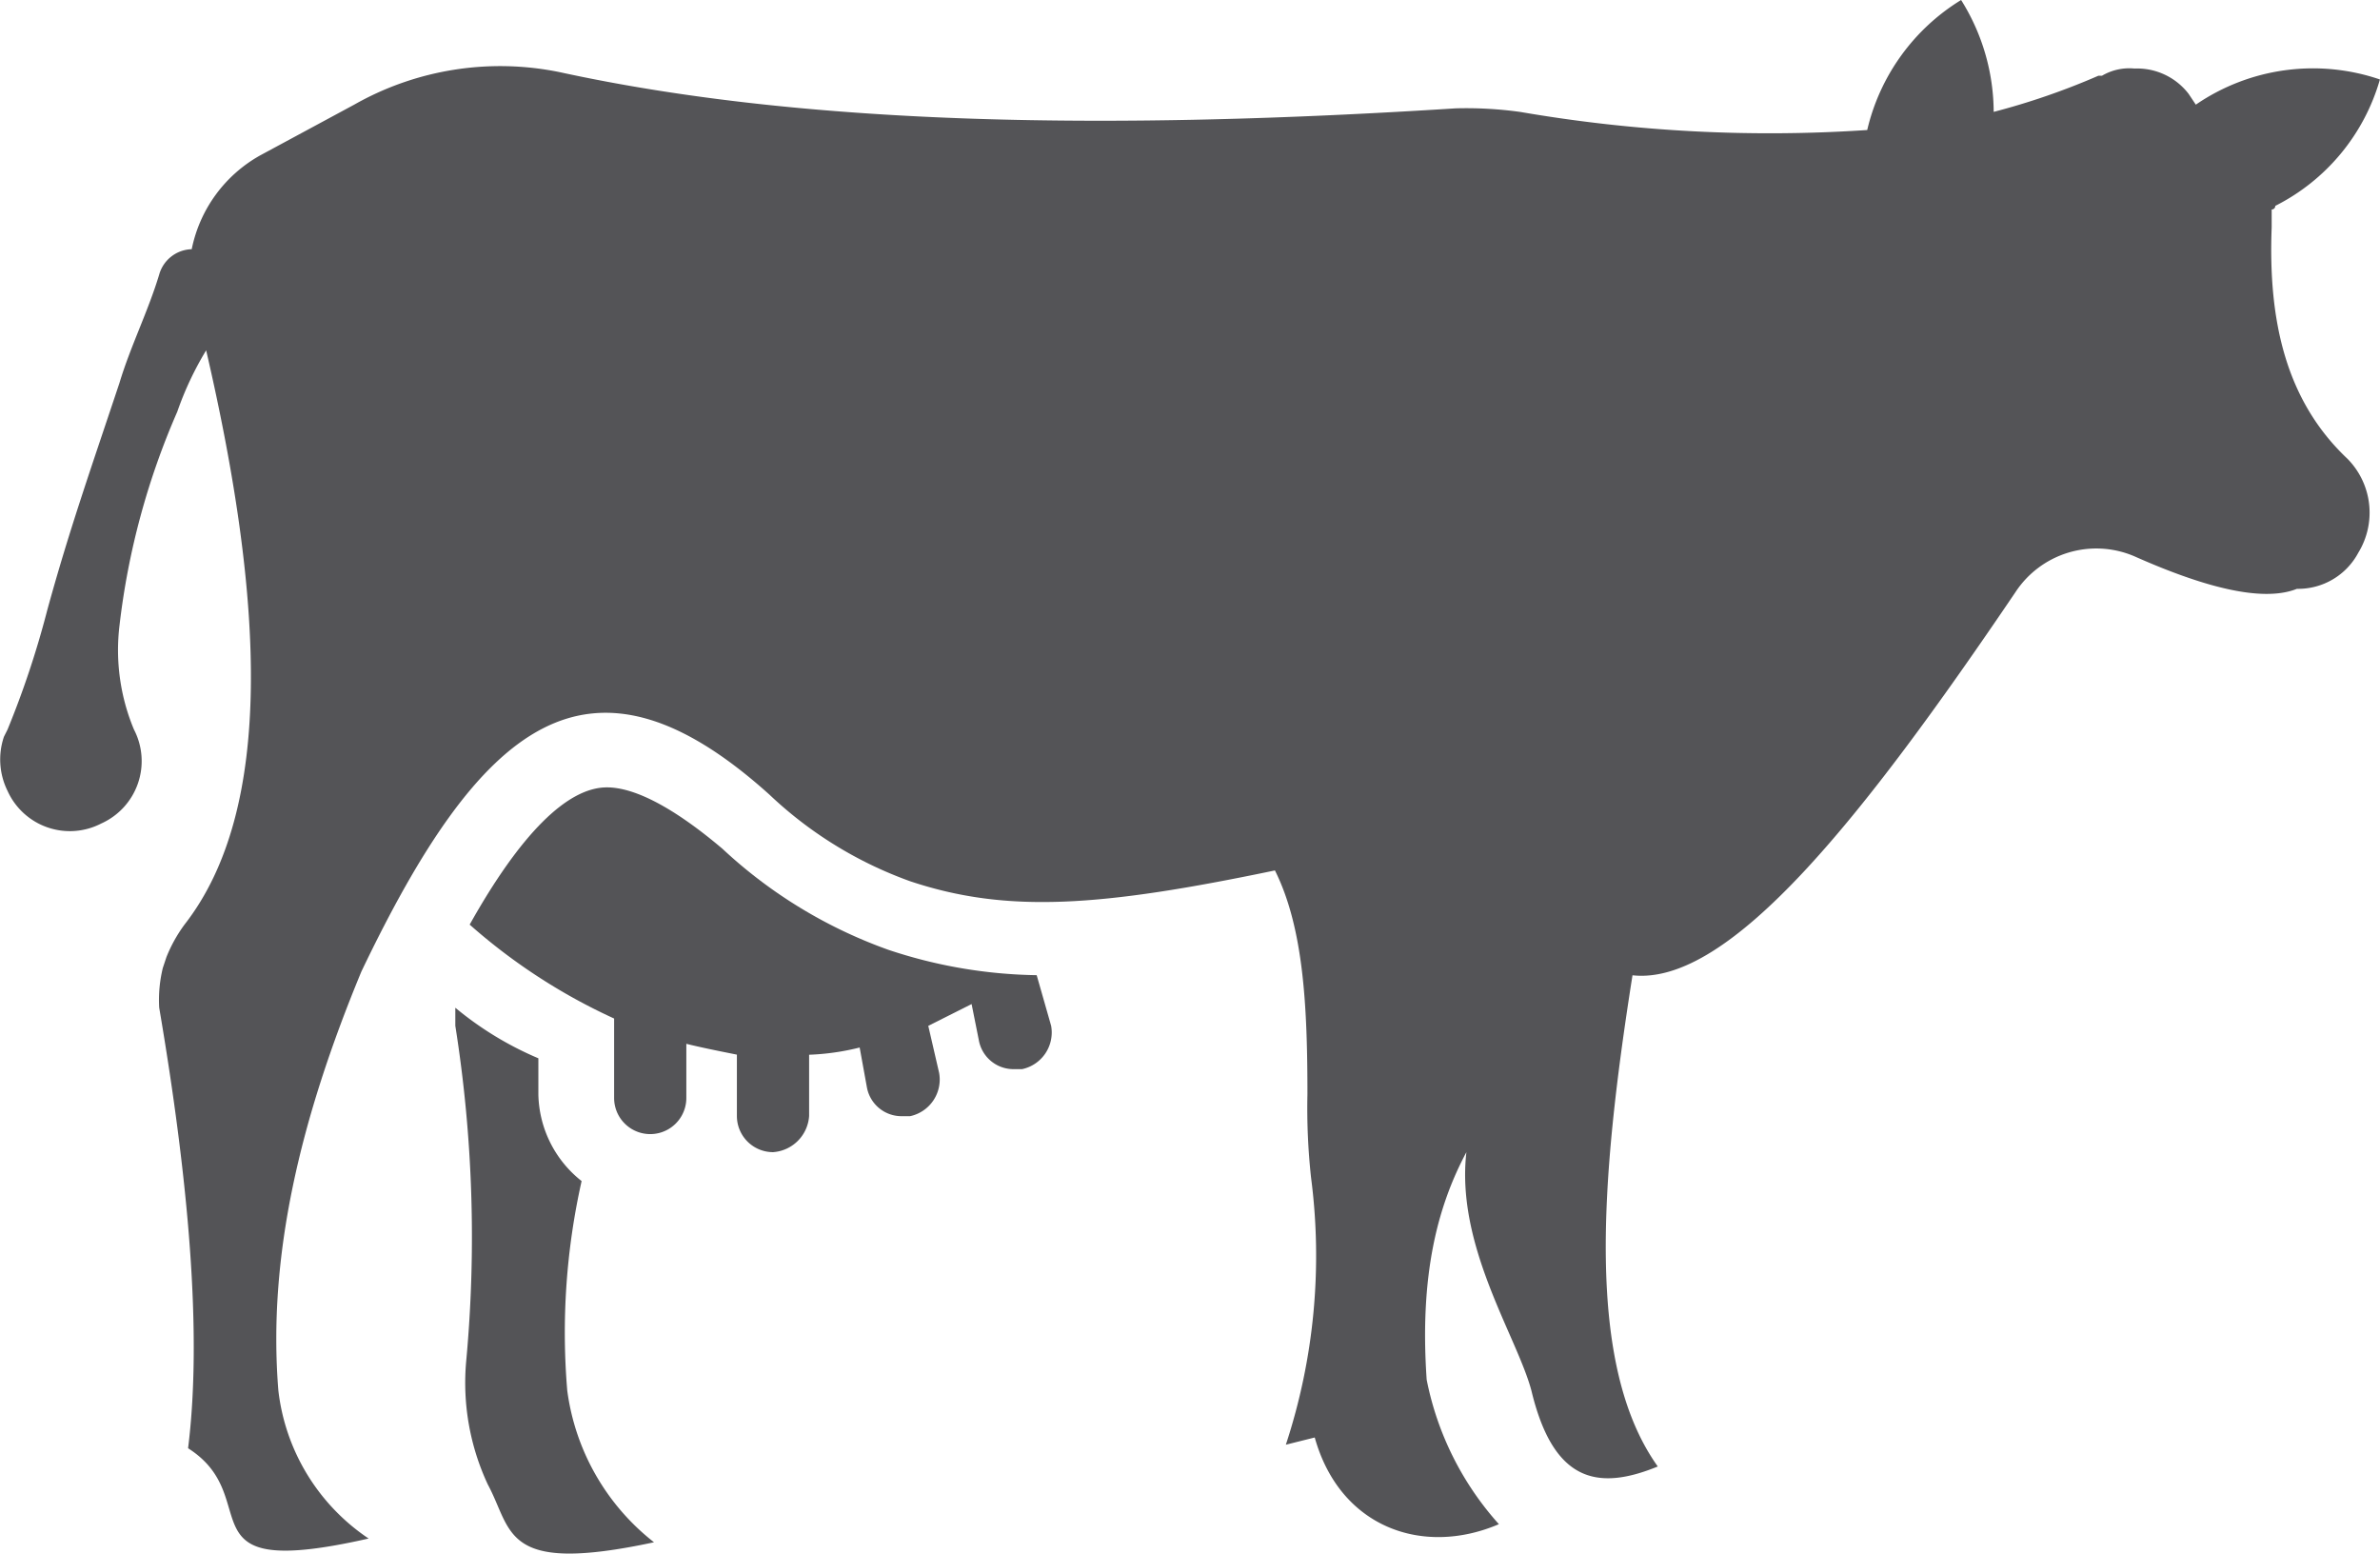
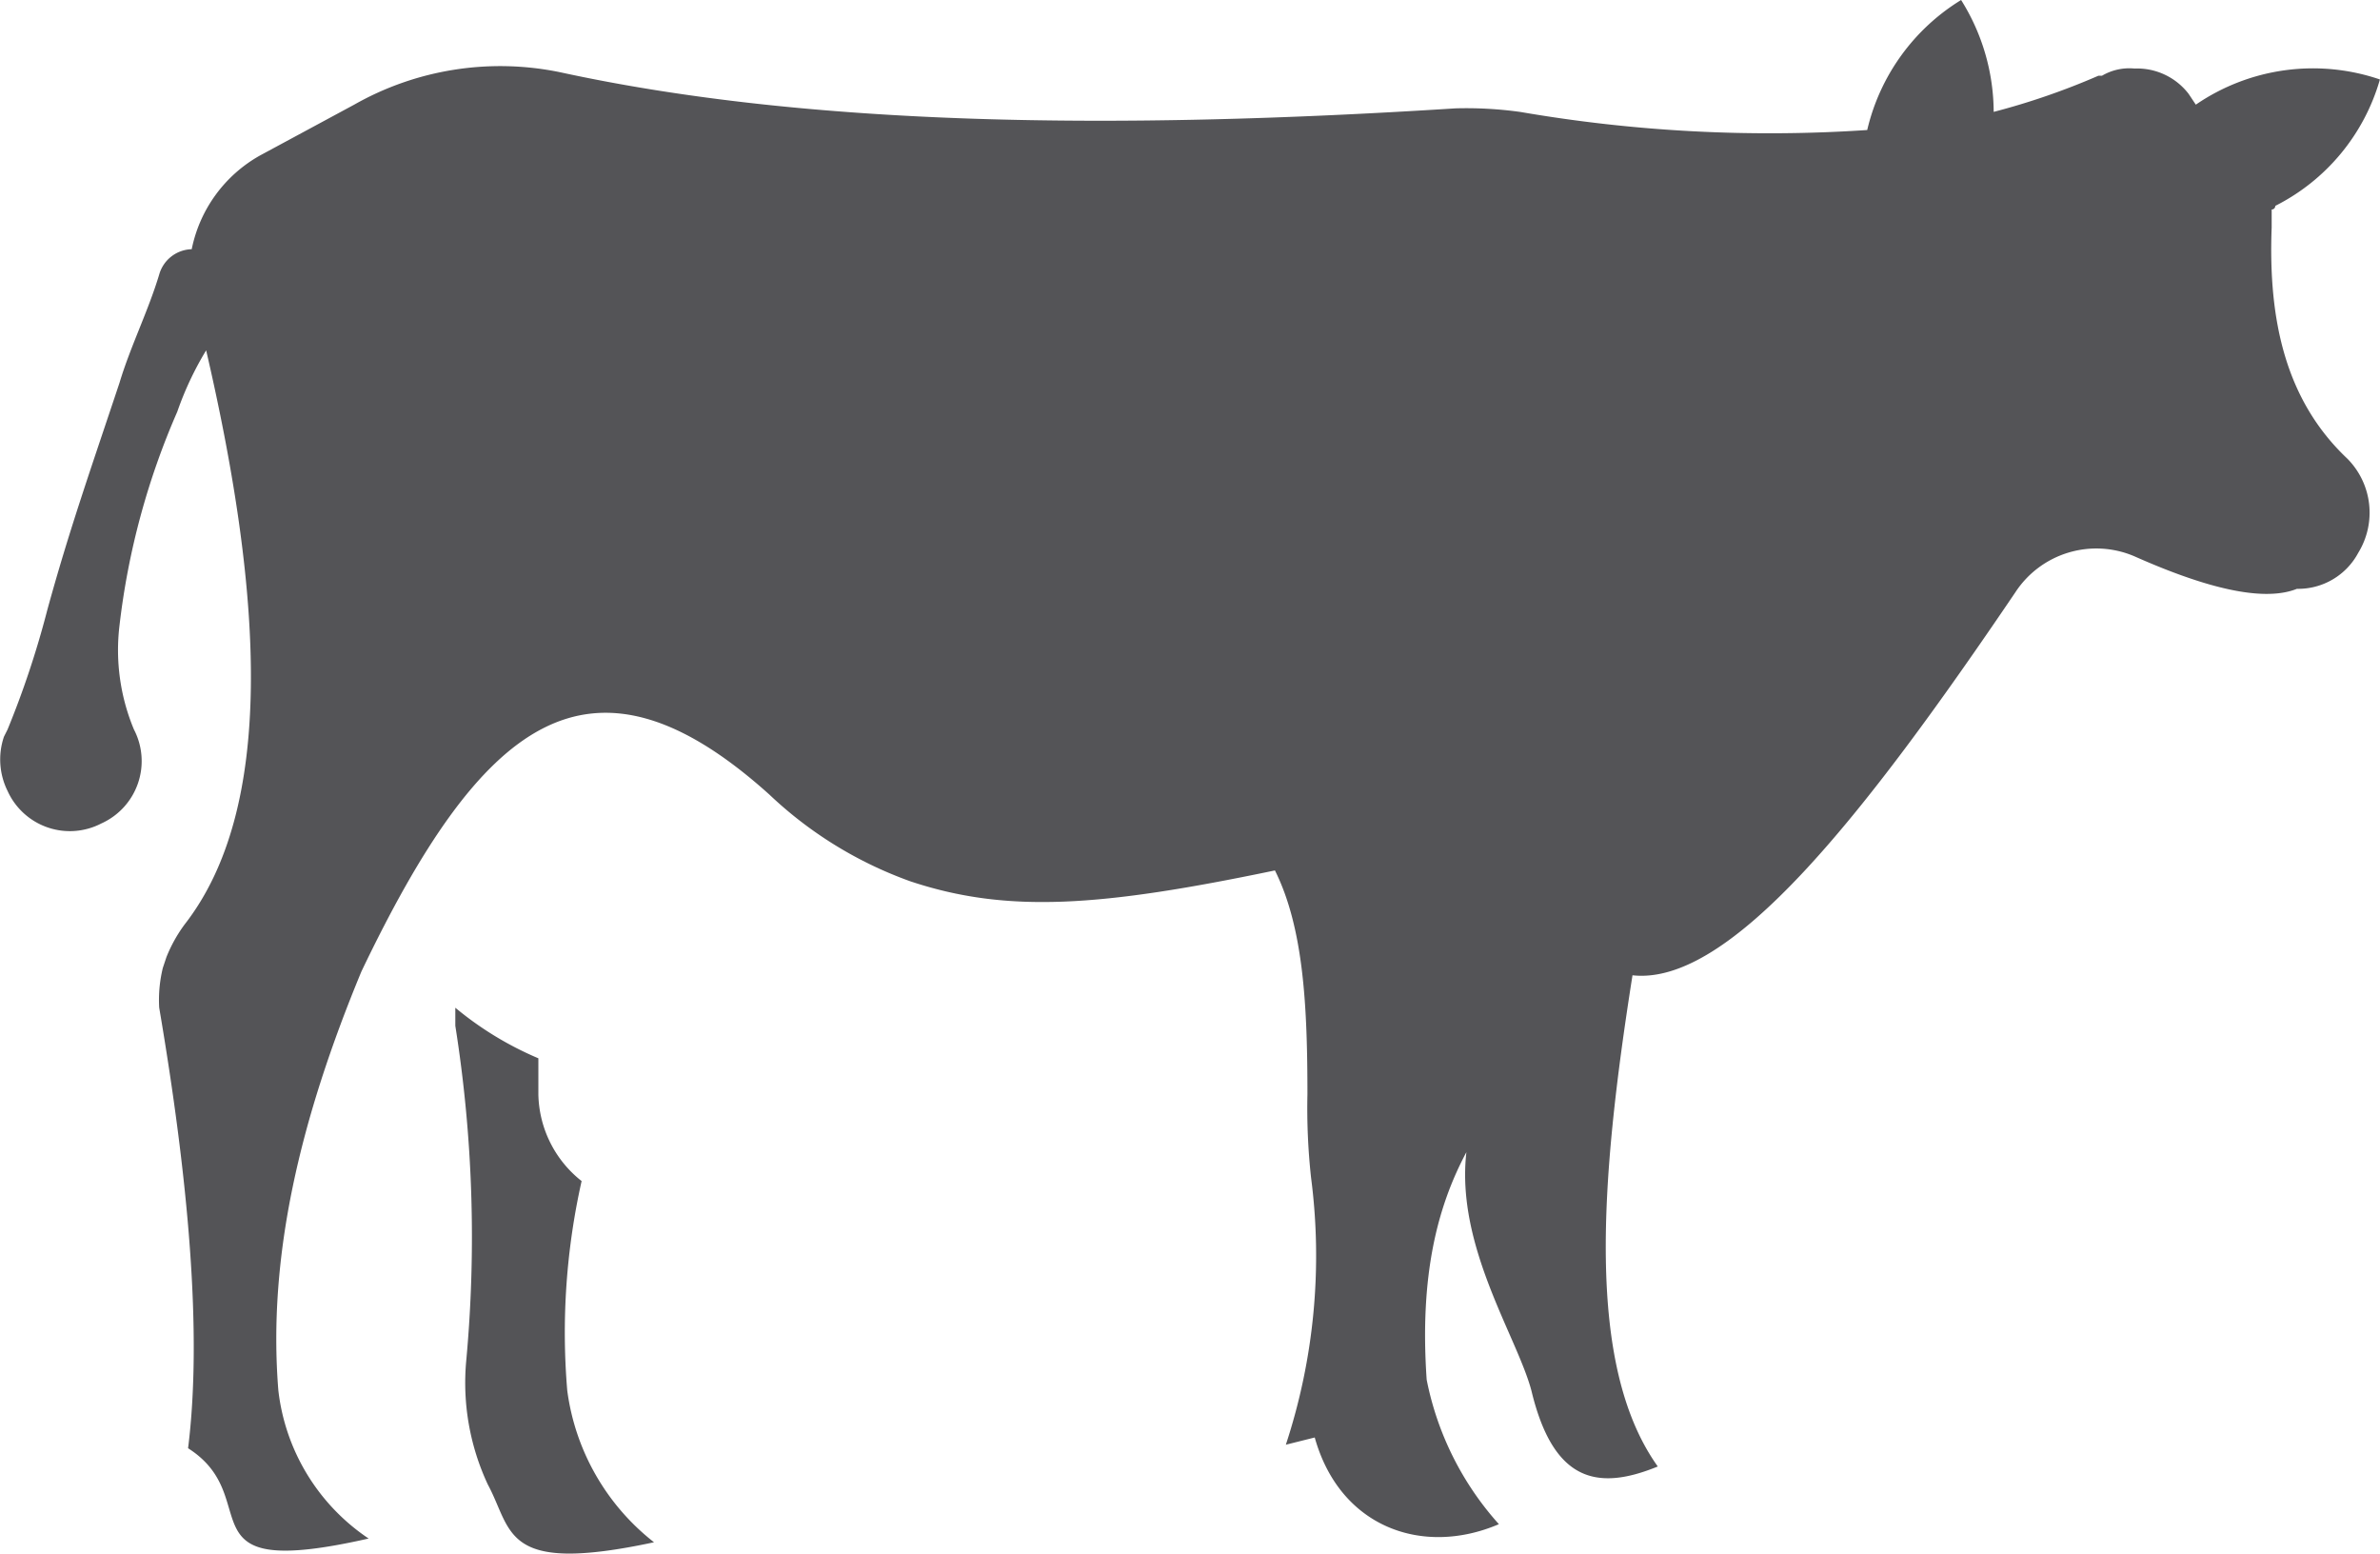
<svg xmlns="http://www.w3.org/2000/svg" id="Grupo_6467" data-name="Grupo 6467" width="116.001" height="75.703" viewBox="0 0 116.001 75.703">
  <defs>
    <clipPath id="clip-path">
      <rect id="Rectángulo_2882" data-name="Rectángulo 2882" width="116.001" height="75.703" fill="#545457" />
    </clipPath>
  </defs>
  <g id="Grupo_6466" data-name="Grupo 6466" clip-path="url(#clip-path)">
    <path id="Trazado_11336" data-name="Trazado 11336" d="M44.944,106.03a33.7,33.7,0,0,1,.7-10.208A5.51,5.51,0,0,1,43.536,91.6v-1.76a16.208,16.208,0,0,1-4.048-2.464v.88a65.79,65.79,0,0,1,.528,16.368,11.7,11.7,0,0,0,1.056,5.984c1.232,2.288.7,4.4,8.1,2.816A11.261,11.261,0,0,1,44.944,106.03Z" transform="translate(-17.296 -38.27)" fill="#545457" />
    <path id="Trazado_11337" data-name="Trazado 11337" d="M110.721,11.088v-.88a.172.172,0,0,0,.176-.176,9.978,9.978,0,0,0,5.1-6.16A10.1,10.1,0,0,0,107.024,5.1l-.352-.528a3.166,3.166,0,0,0-2.64-1.232,2.618,2.618,0,0,0-1.584.352h-.176a34.582,34.582,0,0,1-5.1,1.76A10.318,10.318,0,0,0,95.584,0a10.144,10.144,0,0,0-4.576,6.336,71.509,71.509,0,0,1-16.9-.88,19.079,19.079,0,0,0-3.168-.176C54.4,6.336,39.44,6.16,27.3,3.52A14.428,14.428,0,0,0,17.264,5.1L12.688,7.568a6.773,6.773,0,0,0-3.344,4.576,1.691,1.691,0,0,0-1.584,1.232c-.528,1.76-1.408,3.52-1.936,5.28C4.416,22.88,3.36,25.872,2.3,29.744A44.81,44.81,0,0,1,.367,35.552L.192,35.9a3.456,3.456,0,0,0,.176,2.64,3.332,3.332,0,0,0,4.576,1.584,3.331,3.331,0,0,0,1.584-4.576,10.043,10.043,0,0,1-.7-5.1A36.424,36.424,0,0,1,8.64,20.064a15.623,15.623,0,0,1,1.408-2.992c2.816,12.144,3.344,22.351-1.056,27.984a7.111,7.111,0,0,0-.88,1.583l-.176.528A6.581,6.581,0,0,0,7.759,49.1c1.408,8.272,2.112,15.841,1.408,21.472,3.872,2.464-.528,6.512,8.8,4.4a10.069,10.069,0,0,1-4.4-7.216c-.528-6.512,1.056-13.2,4.048-20.416C23.424,35.2,28.7,30.8,37.5,38.72a19.573,19.573,0,0,0,6.864,4.224c4.752,1.584,9.328,1.232,17.776-.528,1.408,2.817,1.584,6.688,1.584,10.913a31.165,31.165,0,0,0,.176,4.048A29.471,29.471,0,0,1,62.672,70.4l1.408-.352c1.232,4.4,5.28,5.808,8.976,4.224a14.817,14.817,0,0,1-3.52-7.04c-.352-5.1.528-8.448,1.936-11.088-.528,4.576,2.464,8.976,3.168,11.617,1.056,4.4,3.168,4.928,6.16,3.7-3.52-4.927-2.816-13.9-1.232-23.936,4.752.528,11.264-7.743,18.656-18.656a4.715,4.715,0,0,1,5.808-1.76c3.168,1.408,6.16,2.288,7.92,1.584a3.32,3.32,0,0,0,2.992-1.76,3.736,3.736,0,0,0-.528-4.576C111.425,19.536,110.545,15.664,110.721,11.088Z" transform="translate(0)" fill="#545457" />
-     <path id="Trazado_11338" data-name="Trazado 11338" d="M68.372,77.423a23.854,23.854,0,0,1-7.216-1.232,23.336,23.336,0,0,1-8.1-4.928c-2.288-1.936-4.224-2.992-5.632-2.992-1.936,0-4.224,2.288-6.688,6.688a28.474,28.474,0,0,0,7.04,4.576v3.872a1.76,1.76,0,0,0,3.52,0v-2.64c.7.176,1.584.352,2.464.528v2.992a1.764,1.764,0,0,0,1.76,1.76,1.893,1.893,0,0,0,1.76-1.76V81.3a11.857,11.857,0,0,0,2.464-.352l.352,1.936a1.714,1.714,0,0,0,1.76,1.408h.352a1.825,1.825,0,0,0,1.408-2.112l-.528-2.288L65.2,78.831l.352,1.76A1.714,1.714,0,0,0,67.316,82h.352a1.826,1.826,0,0,0,1.408-2.112Z" transform="translate(-17.844 -29.903)" fill="#545457" />
  </g>
</svg>